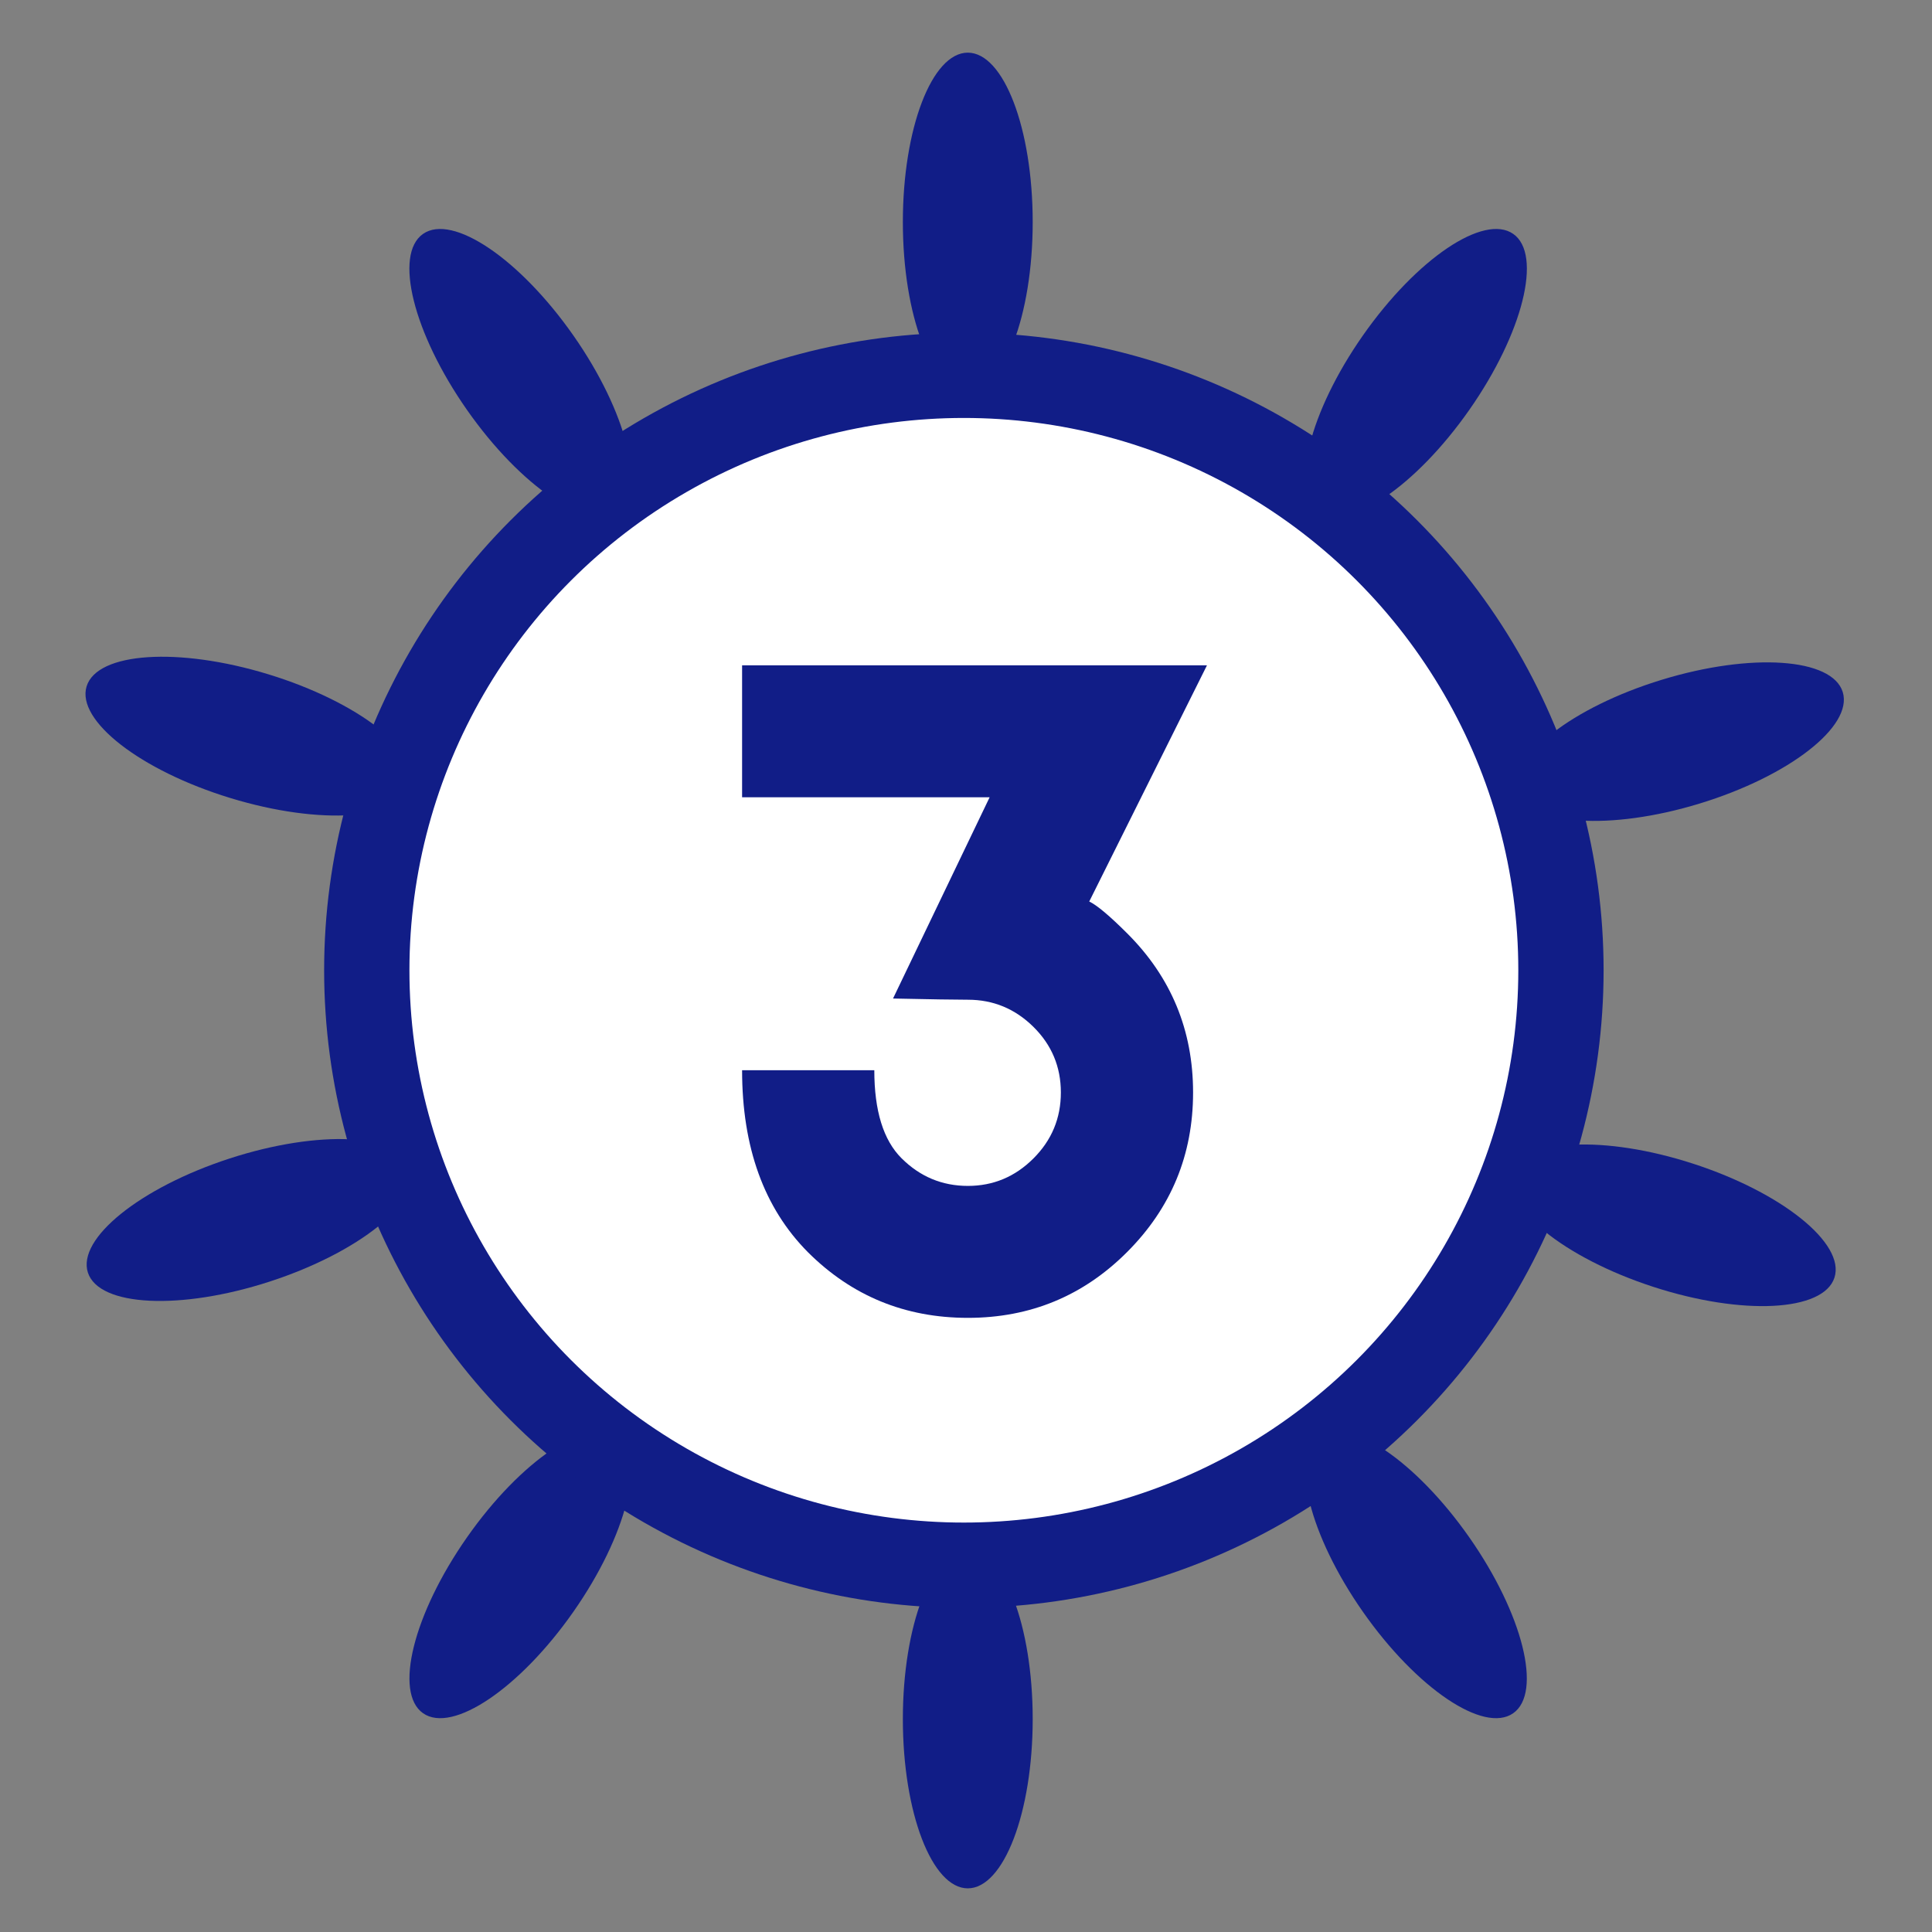
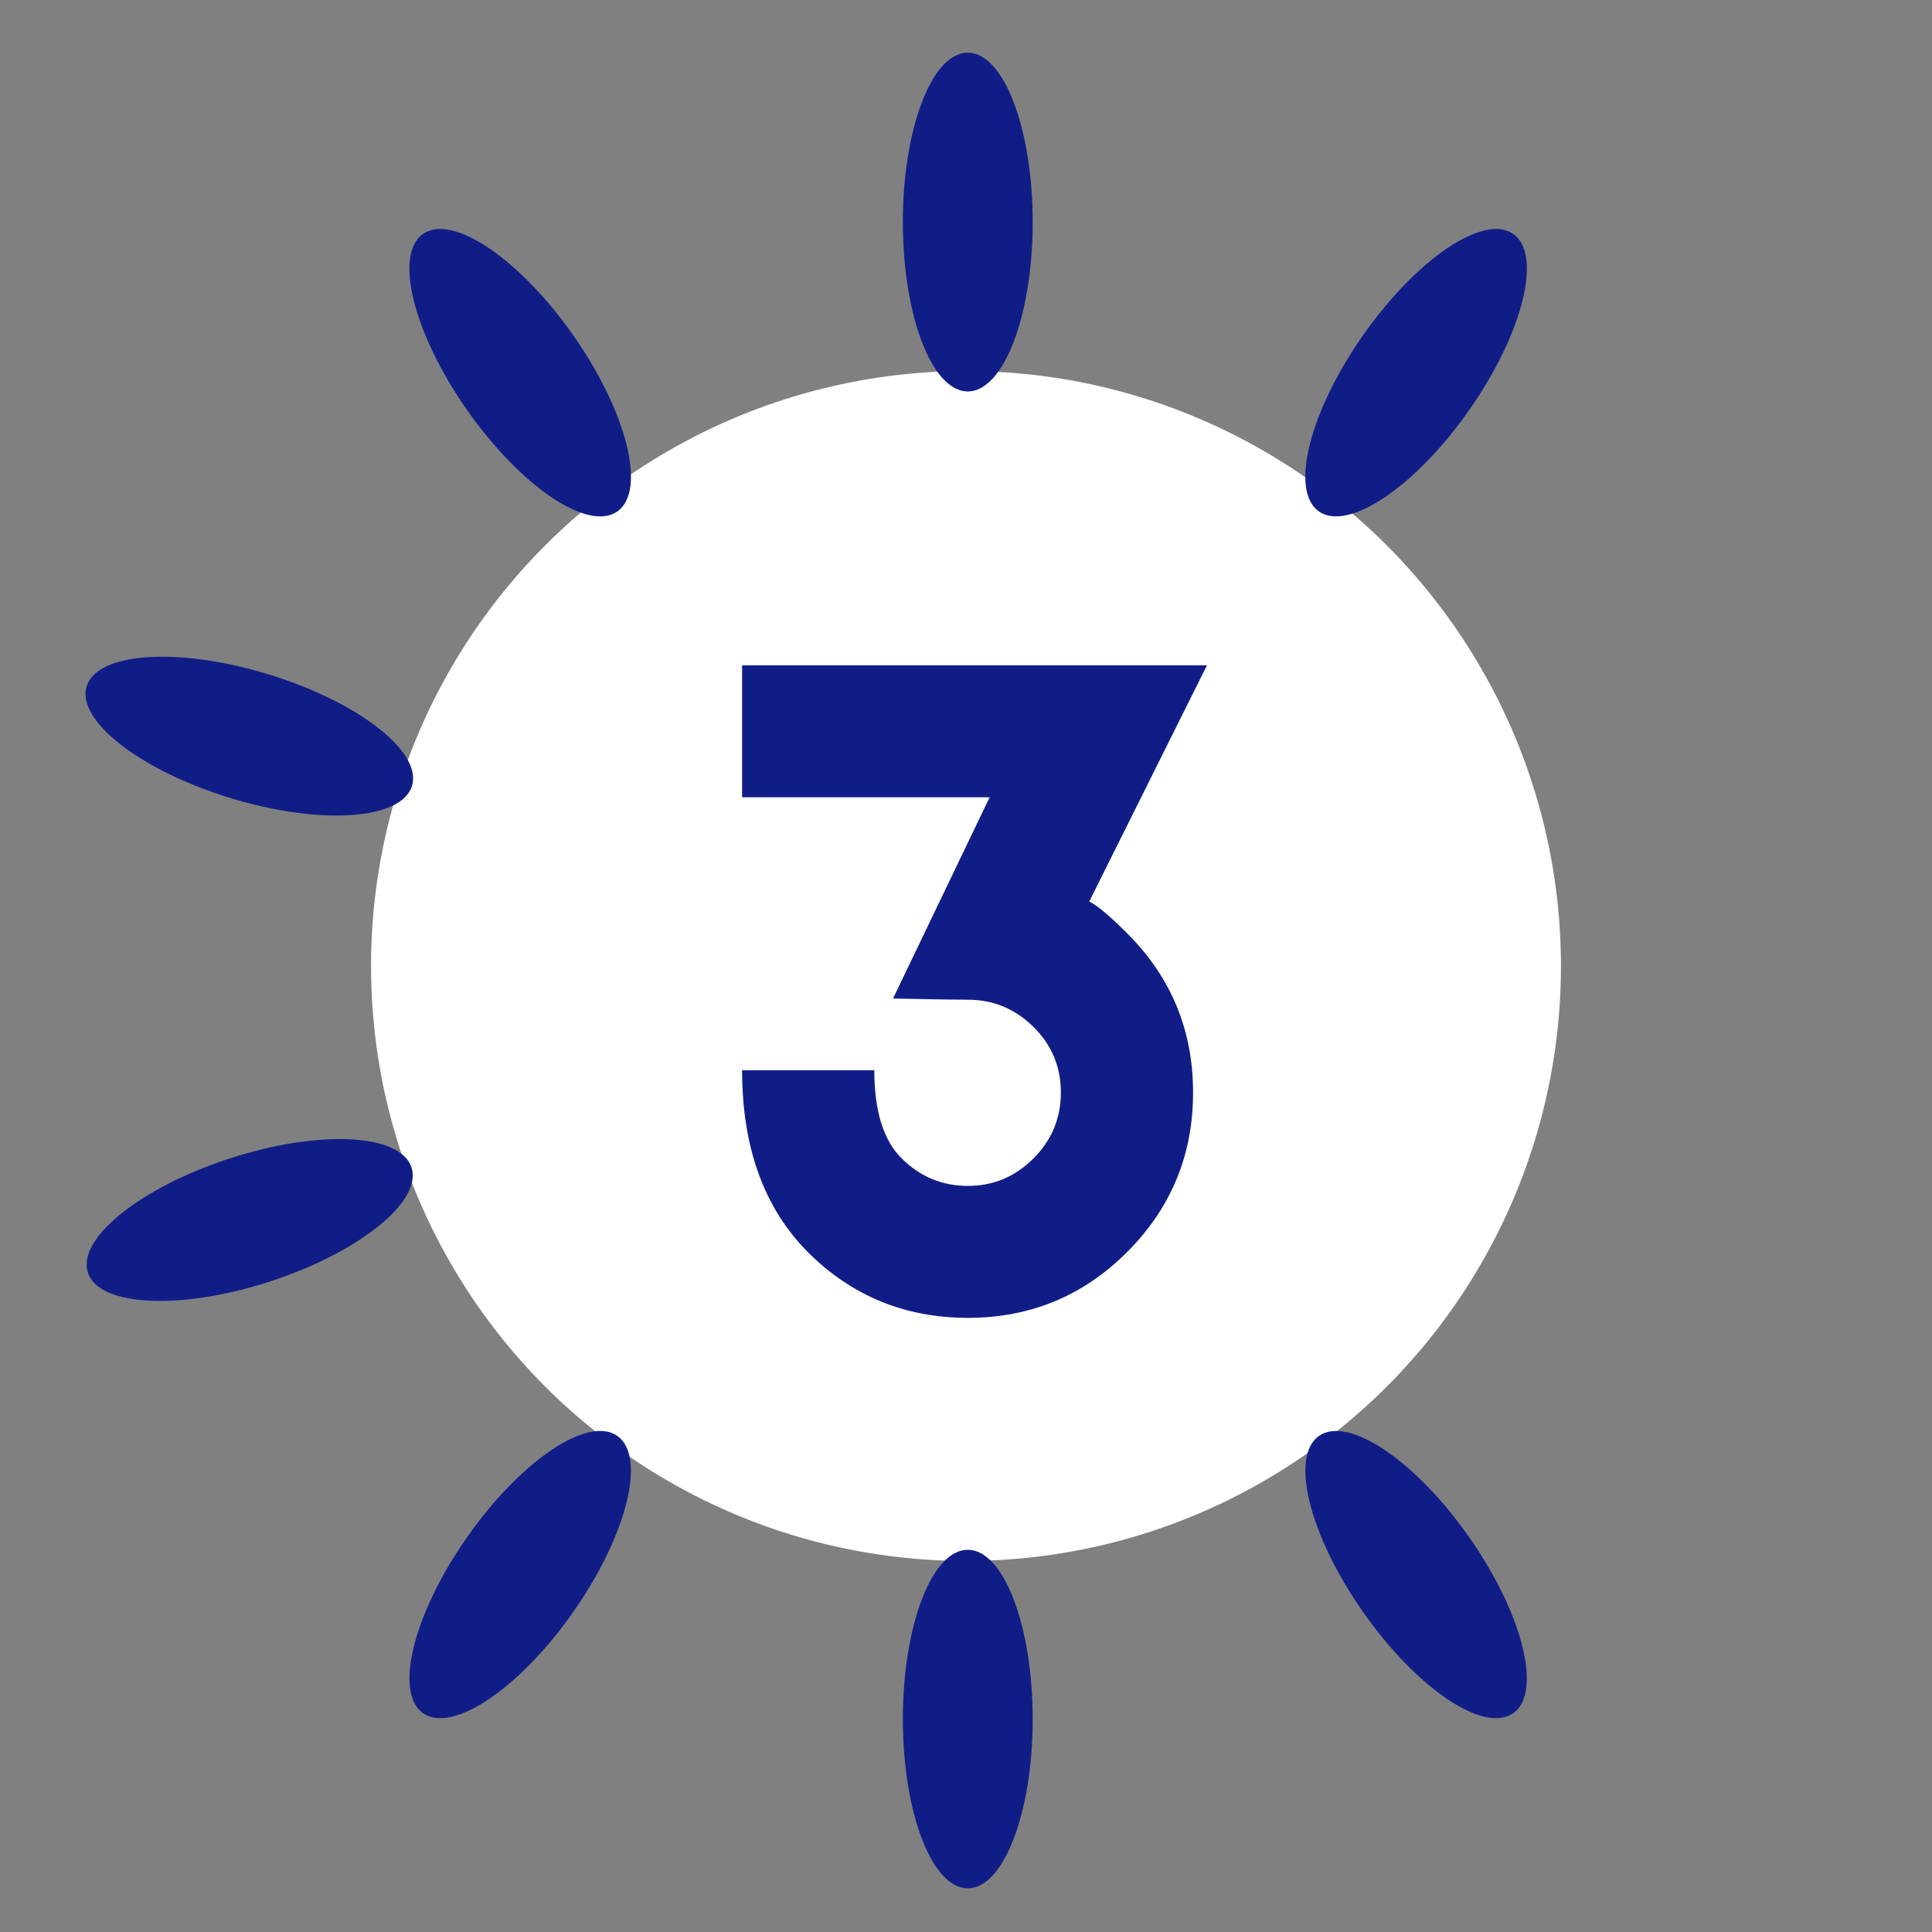
<svg xmlns="http://www.w3.org/2000/svg" width="453px" height="453px" viewBox="0 0 453 453" version="1.1">
  <rect x="0" y="0" width="453" height="453" fill="#808080" stroke="none" />
  <title>Artboard</title>
  <desc>Created with Sketch.</desc>
  <defs />
  <g id="Artboard" stroke="none" stroke-width="1" fill="none" fill-rule="evenodd">
    <circle id="Oval" fill="#FFFFFF" fill-rule="nonzero" cx="226.5" cy="226.5" r="139.5" />
    <g id="helm-3" transform="translate(-24, 4)">
      <g id="Group-3" transform="translate(110, 323)" fill="#111D87">
        <path d="M246.033,81.885 C254.44,81.885 261.256,64.114 261.256,42.192 C261.256,20.27 254.44,2.498 246.033,2.498 C237.626,2.498 230.811,20.27 230.811,42.192 C230.811,64.114 237.626,81.885 246.033,81.885 L246.033,81.885 Z" id="Oval-1" transform="translate(246.033, 42.192) scale(1, -1) rotate(35) translate(-246.033, -42.192) " />
        <path d="M35.967,81.885 C44.374,81.885 51.189,64.114 51.189,42.192 C51.189,20.27 44.374,2.498 35.967,2.498 C27.56,2.498 20.744,20.27 20.744,42.192 C20.744,64.114 27.56,81.885 35.967,81.885 L35.967,81.885 Z" id="Oval-1-Copy" transform="translate(35.967, 42.192) scale(1, -1) rotate(145) translate(-35.967, -42.192) " />
        <path d="M140.917,115.766 C149.324,115.766 156.139,97.994 156.139,76.072 C156.139,54.15 149.324,36.379 140.917,36.379 C132.51,36.379 125.695,54.15 125.695,76.072 C125.695,97.994 132.51,115.766 140.917,115.766 L140.917,115.766 Z" id="Oval-1-Copy-4" transform="translate(140.917, 76.072) scale(-1, -1) translate(-140.917, -76.072) " />
      </g>
      <g id="Group-4" transform="translate(110, 8)" fill="#111D87">
        <path d="M246.033,115.105 C254.44,115.105 261.256,97.322 261.256,75.385 C261.256,53.448 254.44,35.665 246.033,35.665 C237.626,35.665 230.811,53.448 230.811,75.385 C230.811,97.322 237.626,115.105 246.033,115.105 L246.033,115.105 Z" id="Oval-1" transform="translate(246.033, 75.385) rotate(35) translate(-246.033, -75.385) " />
        <path d="M35.967,115.105 C44.374,115.105 51.189,97.322 51.189,75.385 C51.189,53.448 44.374,35.665 35.967,35.665 C27.56,35.665 20.744,53.448 20.744,75.385 C20.744,97.322 27.56,115.105 35.967,115.105 L35.967,115.105 Z" id="Oval-1-Copy" transform="translate(35.967, 75.385) rotate(145) translate(-35.967, -75.385) " />
        <path d="M140.917,79.786 C149.324,79.786 156.139,62.003 156.139,40.066 C156.139,18.129 149.324,0.346 140.917,0.346 C132.51,0.346 125.695,18.129 125.695,40.066 C125.695,62.003 132.51,79.786 140.917,79.786 L140.917,79.786 Z" id="Oval-1-Copy-4" transform="translate(140.917, 40.066) scale(-1, 1) translate(-140.917, -40.066) " />
      </g>
      <g id="Group-4" transform="translate(419.524, 216.845) rotate(108) translate(-419.524, -216.845) translate(339.524, 159.345)" fill="#111D87">
-         <path d="M50.967,73.374 C50.967,51.435 44.173,33.65 35.792,33.65 C27.412,33.65 20.618,51.435 20.618,73.374 C20.618,95.314 27.412,113.099 35.792,113.099 C44.173,113.099 50.967,95.314 50.967,73.374 Z" id="Oval-1-Copy" transform="translate(35.792, 73.374) rotate(145) translate(-35.792, -73.374) " />
-         <path d="M144.184,79.71 C152.565,79.71 159.359,61.925 159.359,39.986 C159.359,18.047 152.565,0.262 144.184,0.262 C135.803,0.262 129.009,18.047 129.009,39.986 C129.009,61.925 135.803,79.71 144.184,79.71 L144.184,79.71 Z" id="Oval-1-Copy-4" transform="translate(144.184, 39.986) scale(-1, 1) translate(-144.184, -39.986) " />
-       </g>
+         </g>
      <g id="Group-4" transform="translate(80.321, 215.37) scale(-1, 1) rotate(108) translate(-80.321, -215.37) translate(0.821, 156.87)" fill="#111D87">
        <path d="M50.858,74.978 C50.858,52.946 44.064,35.086 35.683,35.086 C27.303,35.086 20.509,52.946 20.509,74.978 C20.509,97.009 27.303,114.869 35.683,114.869 C44.064,114.869 50.858,97.009 50.858,74.978 Z" id="Oval-1-Copy" transform="translate(35.683, 74.978) rotate(145) translate(-35.683, -74.978) " />
        <path d="M143.613,79.901 C151.994,79.901 158.788,62.041 158.788,40.01 C158.788,17.979 151.994,0.119 143.613,0.119 C135.232,0.119 128.438,17.979 128.438,40.01 C128.438,62.041 135.232,79.901 143.613,79.901 L143.613,79.901 Z" id="Oval-1-Copy-4" transform="translate(143.613, 40.01) scale(-1, 1) translate(-143.613, -40.01) " />
      </g>
-       <ellipse id="Oval-2" stroke="#111D87" stroke-width="20" cx="250" cy="223.5" rx="140" ry="139.5" />
      <path d="M256.039,182.939 L198,182.939 L198,152 L307,152 L279.396,207.38 C281.189,208.227 284.162,210.723 288.314,214.867 C298.601,225.133 303.744,237.565 303.744,252.163 C303.744,266.762 298.601,279.217 288.314,289.53 C278.028,299.844 265.571,305 250.943,305 C236.221,305 223.717,299.867 213.43,289.601 C203.143,279.241 198,265.019 198,246.936 L229.001,246.936 C229.001,256.449 231.125,263.324 235.371,267.562 C239.713,271.895 244.903,274.061 250.943,274.061 C256.888,274.061 262.008,271.918 266.302,267.633 C270.596,263.348 272.743,258.191 272.743,252.163 C272.743,246.136 270.596,241.003 266.302,236.765 C262.008,232.526 256.888,230.407 250.943,230.407 C248.017,230.407 242.166,230.313 233.39,230.125 L256.039,182.939 Z" id="3" fill="#111D87" />
    </g>
  </g>
</svg>